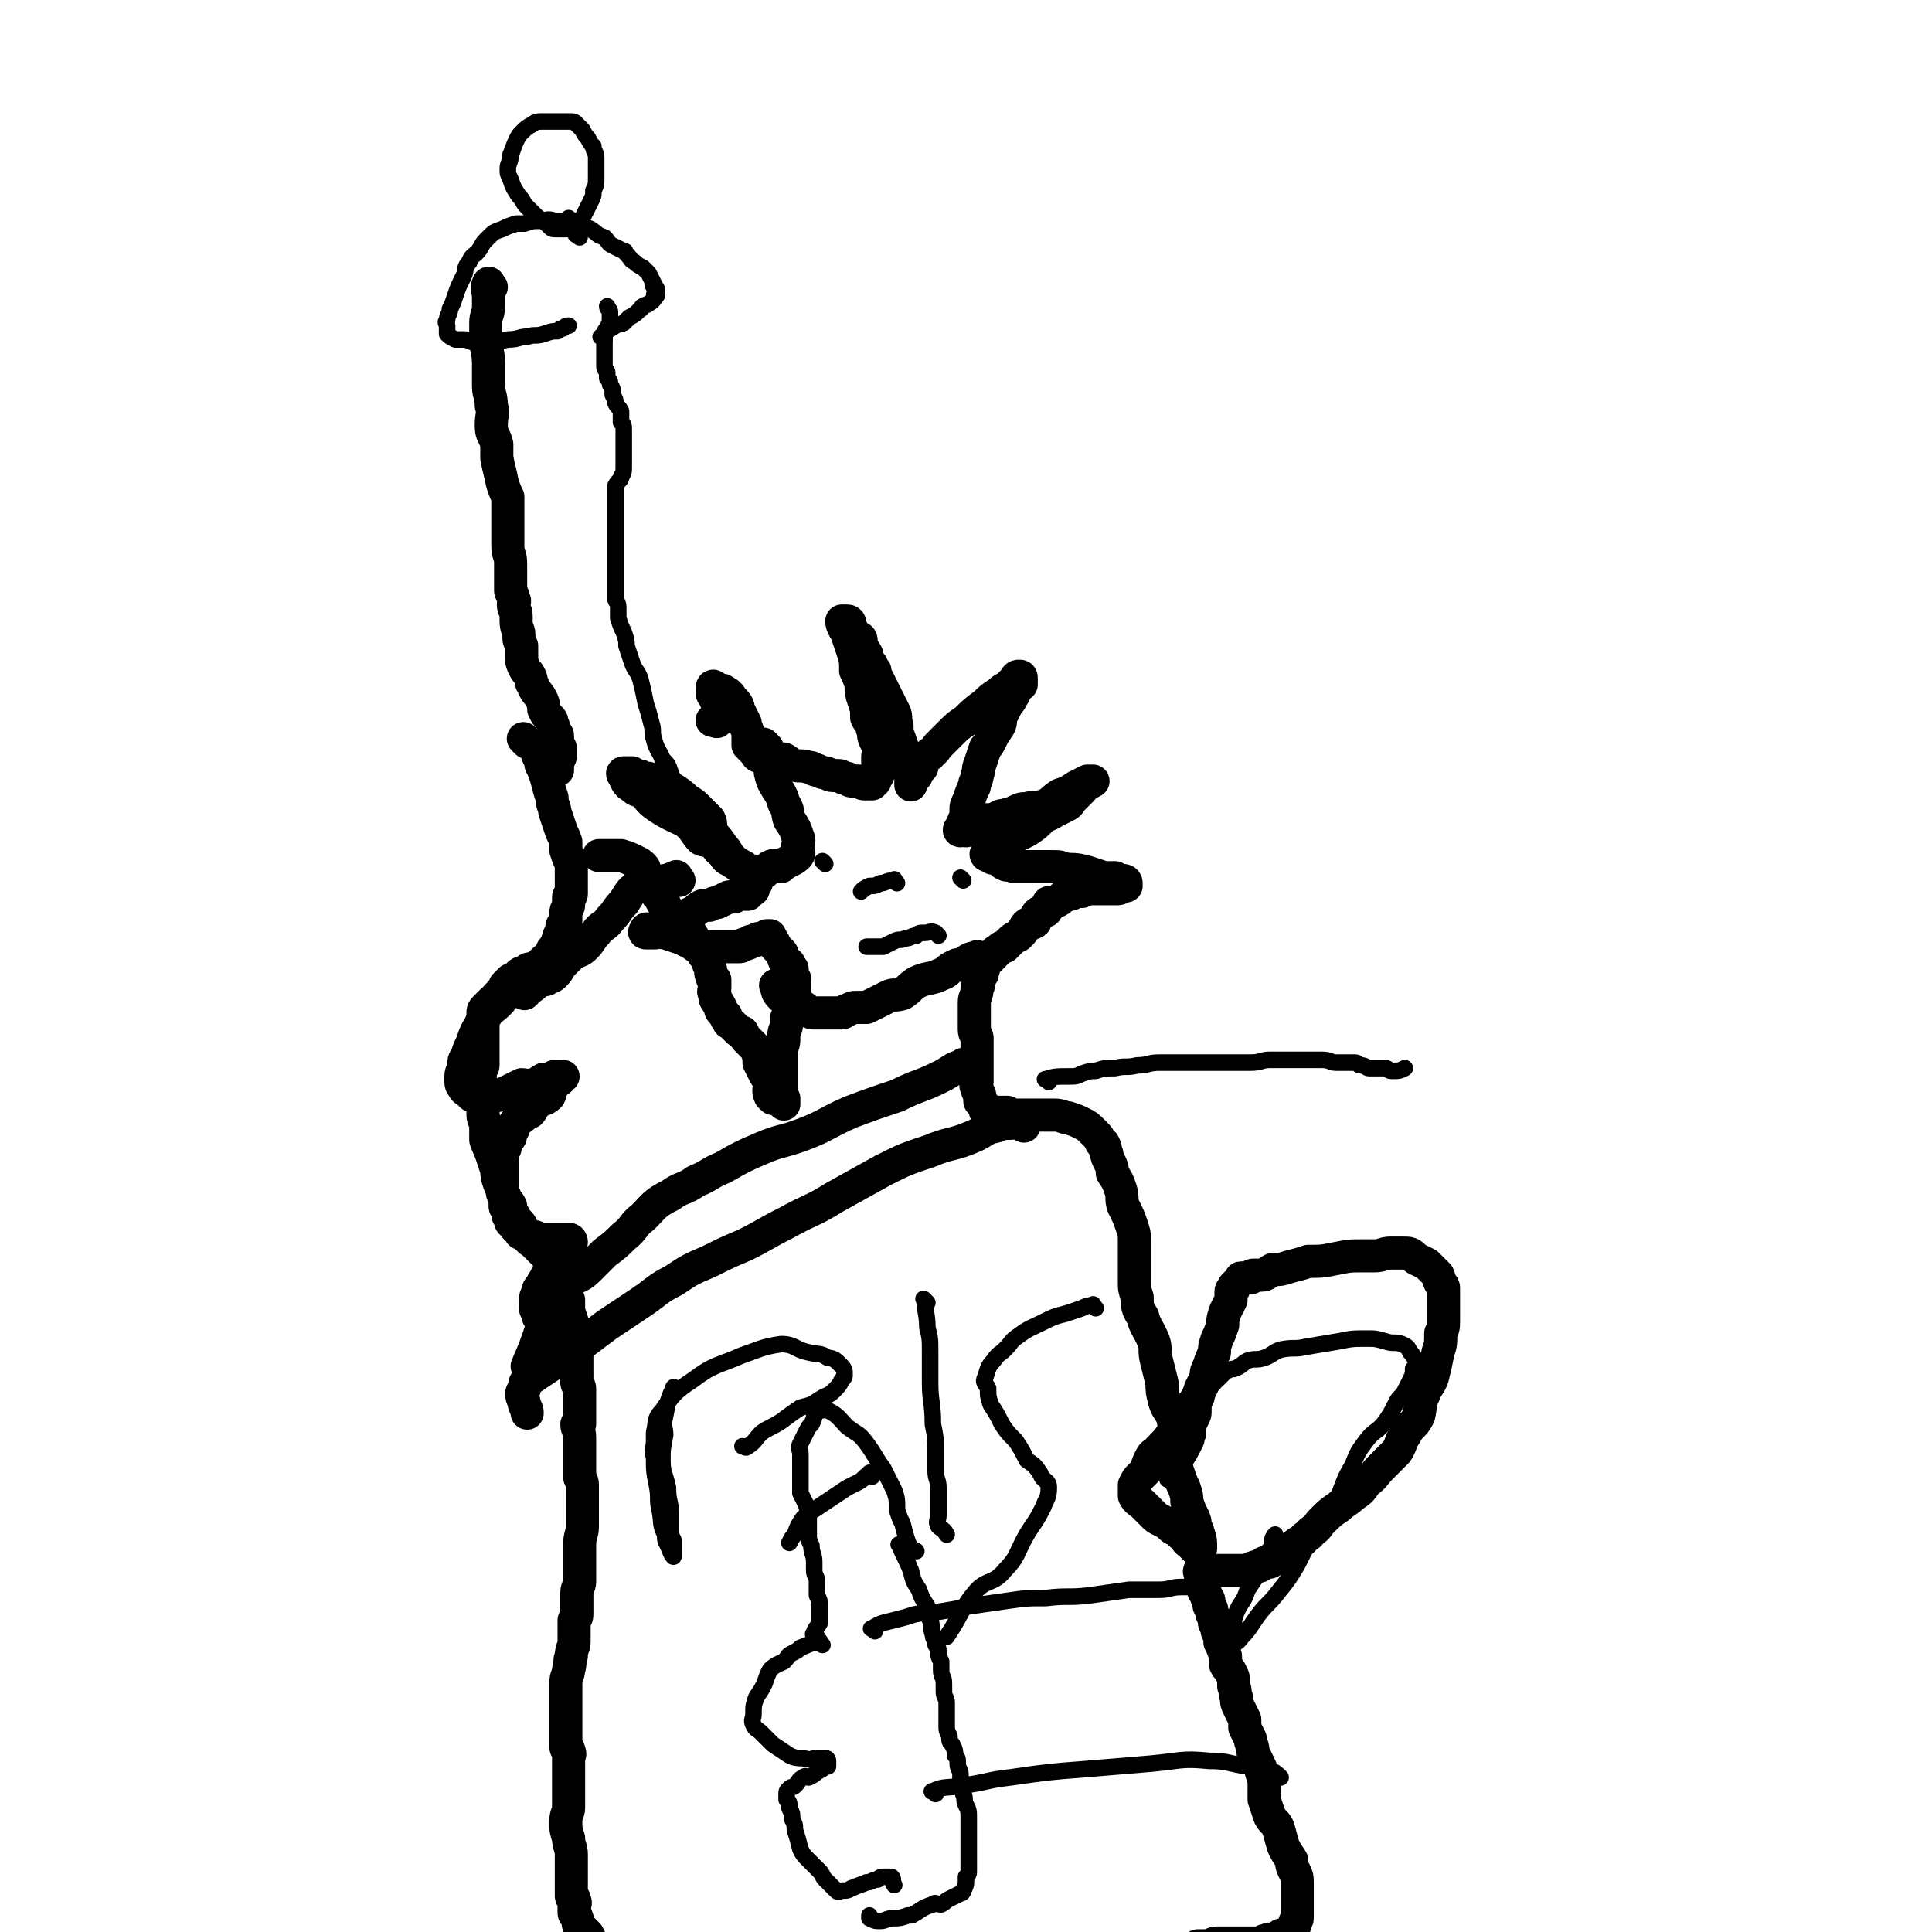
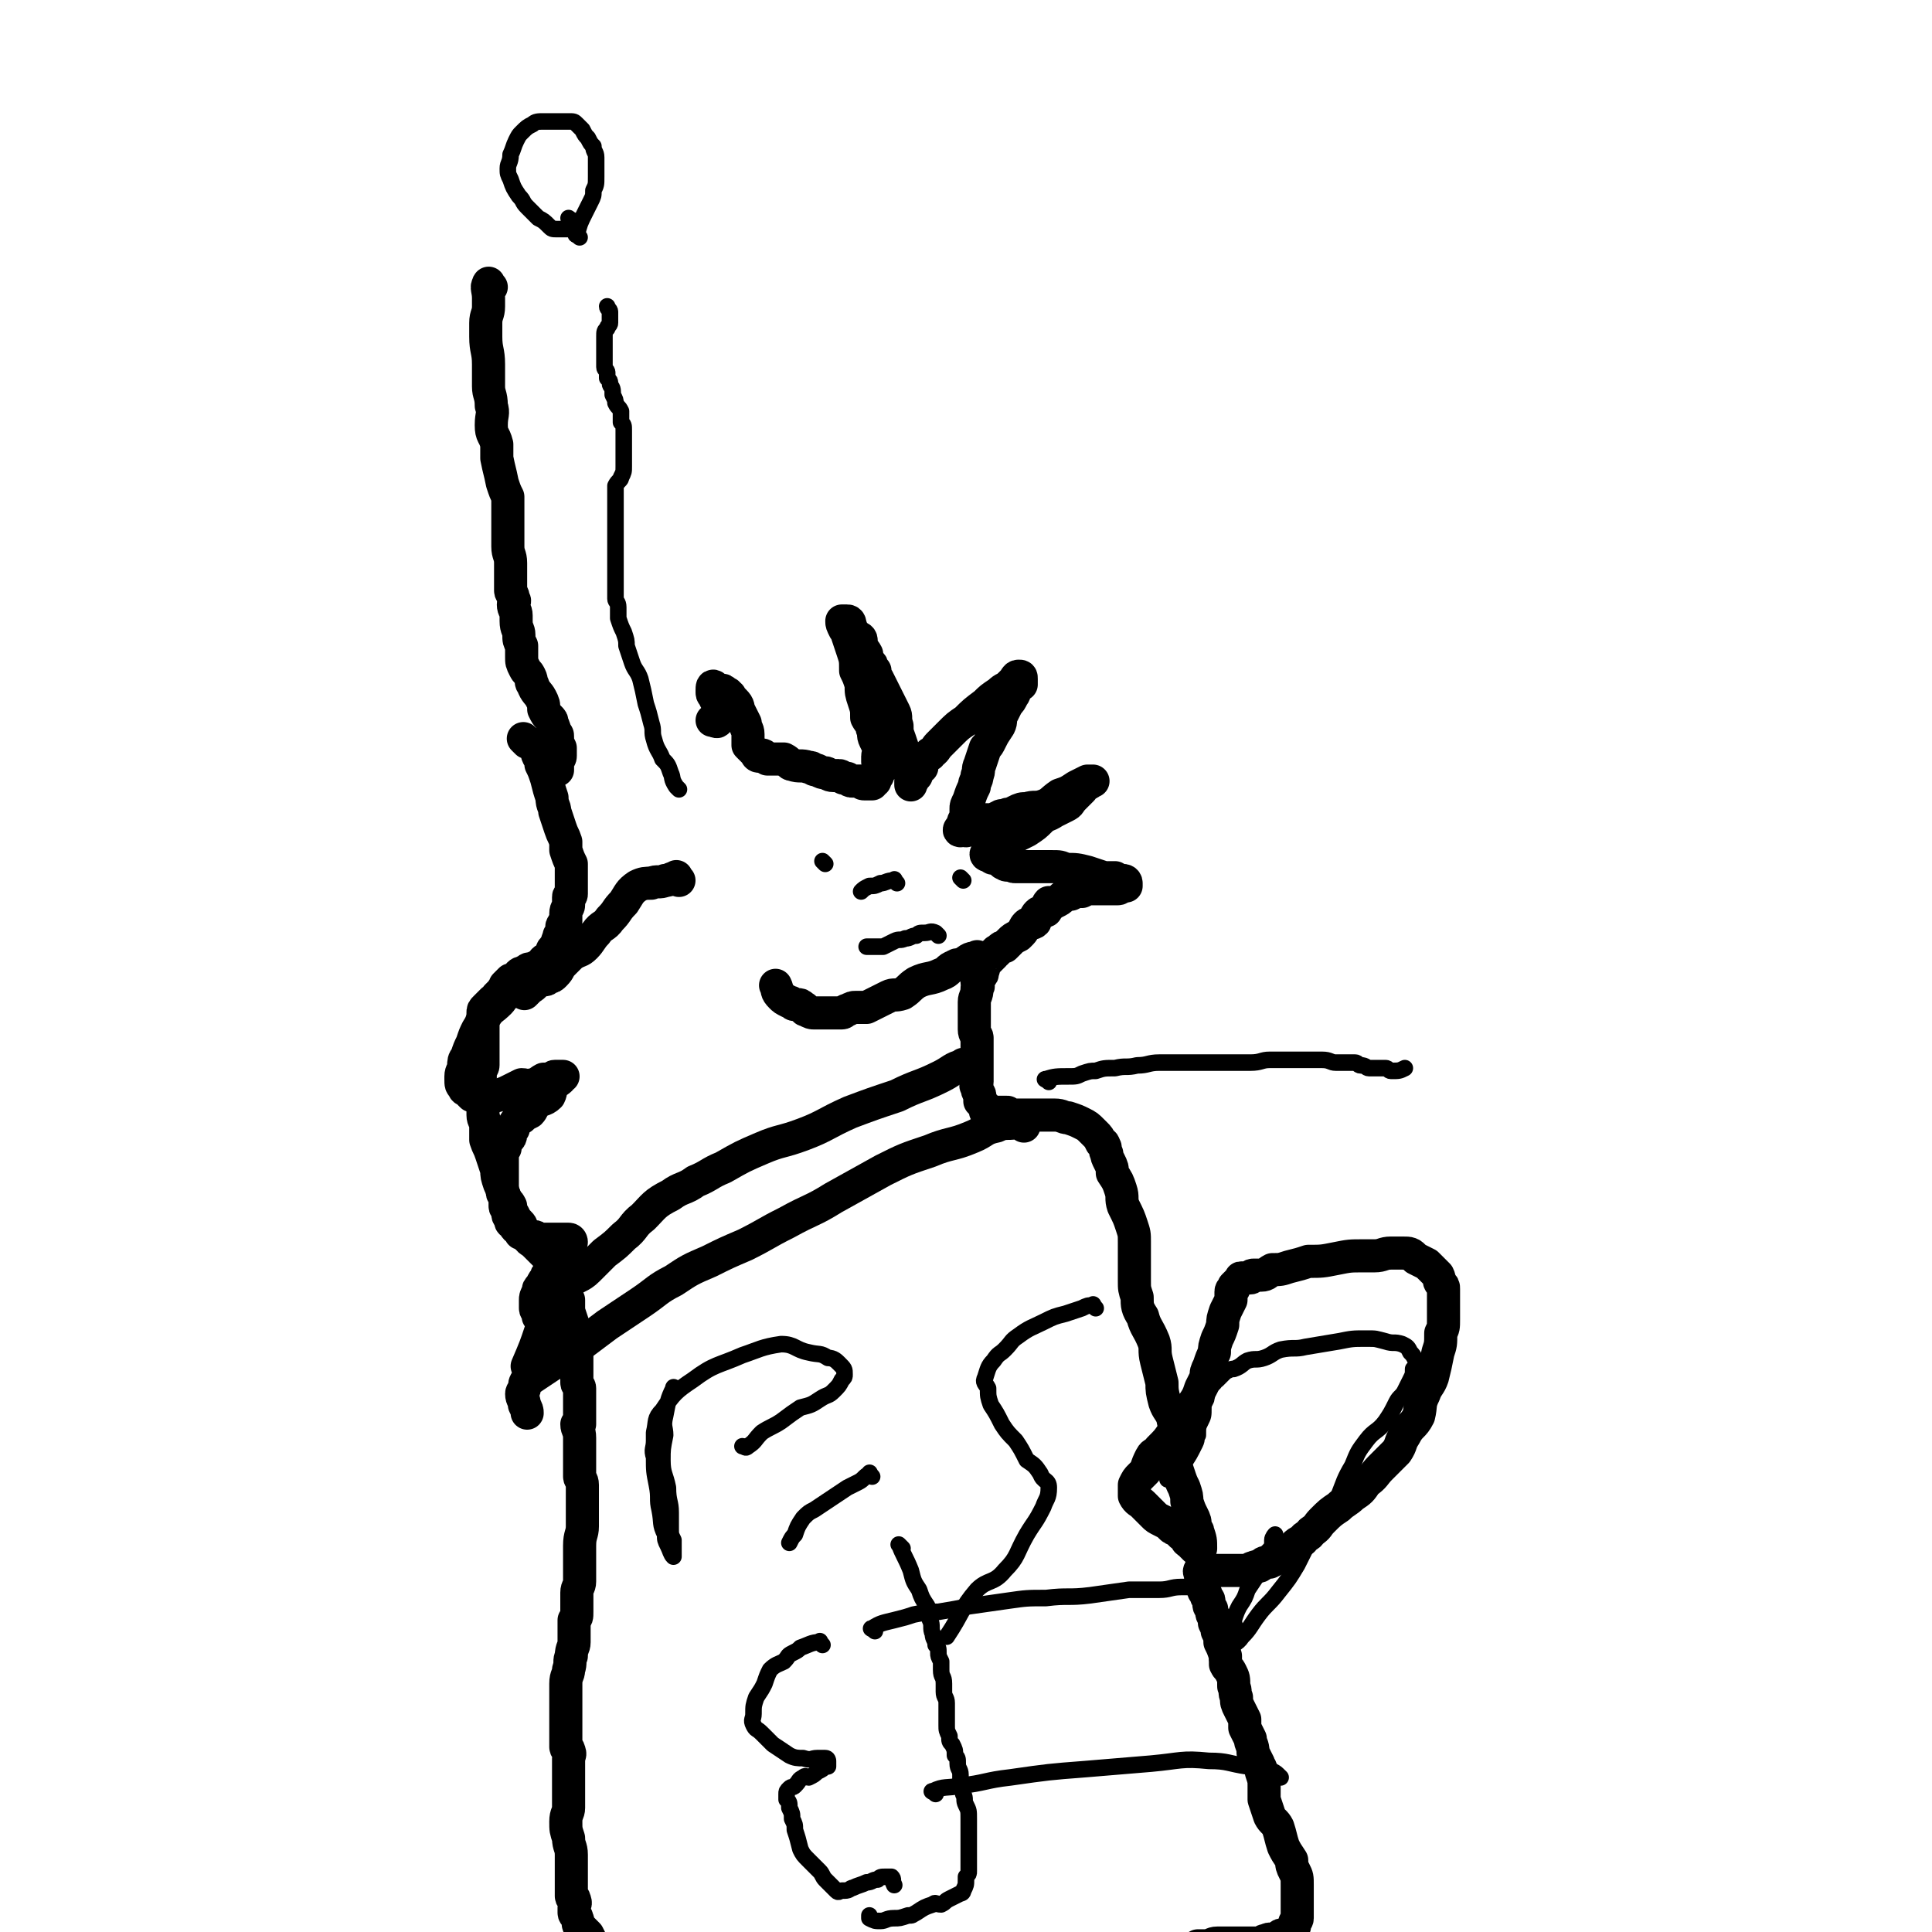
<svg xmlns="http://www.w3.org/2000/svg" viewBox="0 0 700 700" version="1.1">
  <g fill="none" stroke="#000000" stroke-width="12" stroke-linecap="round" stroke-linejoin="round">
    <path d="M178,104c-1,-1 -1,-2 -1,-1 -1,1 0,2 0,5 0,2 0,2 0,3 0,3 -1,3 -1,6 0,3 0,3 0,5 0,5 1,5 1,10 0,4 0,4 0,8 0,3 1,3 1,7 1,3 0,3 0,7 0,4 1,3 2,7 0,2 0,2 0,5 1,5 1,4 2,9 1,3 1,3 2,5 0,3 0,3 0,6 0,2 0,2 0,4 0,2 0,2 0,5 0,1 0,1 0,3 0,3 1,3 1,6 0,2 0,2 0,4 0,2 0,2 0,3 0,2 0,2 0,3 0,1 1,1 1,3 1,1 0,1 0,2 0,2 1,2 1,4 0,1 0,1 0,2 0,3 1,3 1,5 0,2 0,2 1,4 0,2 0,2 0,4 0,2 0,2 1,4 1,2 1,1 2,3 1,2 0,2 1,3 1,3 2,3 3,5 1,2 1,2 1,4 1,2 1,2 2,3 1,1 1,1 1,2 1,2 1,2 1,4 1,0 1,0 1,1 0,2 0,2 1,4 0,0 0,0 0,1 0,1 0,1 0,2 0,1 -1,1 -1,3 0,1 0,1 0,2 " />
    <path d="M191,269c-1,-1 -2,-2 -1,-1 1,1 2,1 4,3 1,1 0,1 1,3 1,1 1,1 1,3 1,2 1,2 2,5 1,4 1,4 2,7 0,3 1,3 1,5 1,3 1,3 2,6 1,3 1,2 2,5 0,2 0,2 0,3 1,3 1,3 2,5 0,1 0,1 0,3 0,1 0,1 0,2 0,2 0,2 0,3 0,1 0,2 0,3 0,1 -1,0 -1,1 0,1 0,2 0,3 0,1 -1,1 -1,3 0,0 0,0 0,0 0,1 0,2 0,3 0,1 -1,0 -1,1 -1,1 0,1 0,2 0,1 -1,1 -1,2 -1,0 0,0 0,0 0,1 -1,1 -1,2 0,1 0,1 -1,2 0,0 0,0 0,1 -1,0 -1,0 -1,1 0,0 0,0 0,1 0,1 0,1 -1,1 -1,1 -1,0 -2,1 0,1 0,1 0,1 -1,1 -1,1 -2,1 -1,0 -1,1 -2,1 0,0 -1,0 -1,0 -1,0 -1,1 -2,1 -1,1 -1,0 -2,1 -1,1 0,1 -1,1 -1,1 -1,1 -2,1 -1,1 -1,1 -2,2 0,0 0,1 0,1 0,1 -1,0 -1,1 -1,1 -1,1 -2,2 0,0 0,0 0,1 -1,0 -1,0 -2,1 -1,1 -1,1 -1,1 -1,1 -1,1 -1,1 -1,1 -1,1 -1,2 0,1 0,1 0,1 0,2 0,2 0,3 0,2 0,2 0,3 0,1 0,1 0,2 0,2 0,2 0,3 0,2 0,2 0,3 0,1 0,1 0,2 0,1 0,1 0,2 0,1 -1,1 -1,3 0,0 0,0 0,1 0,1 0,1 0,2 0,1 0,1 0,3 0,1 1,1 1,2 0,1 0,1 0,2 0,1 0,1 0,2 0,2 0,2 0,3 0,2 1,2 1,4 0,3 0,3 0,5 1,3 1,2 2,5 1,3 1,3 2,6 0,2 0,2 1,5 1,2 1,2 2,5 1,2 1,1 2,3 0,2 0,2 1,3 1,2 1,2 2,3 1,1 1,1 1,3 1,1 1,1 2,2 1,2 1,1 3,3 1,1 1,1 3,3 0,0 0,0 1,1 1,1 1,2 2,3 0,0 1,-1 1,0 1,1 0,2 1,3 0,1 1,1 1,2 0,0 0,0 0,1 0,2 0,2 1,3 1,2 1,2 2,4 0,2 0,2 0,4 1,3 1,3 2,6 1,2 1,2 1,4 0,2 0,2 0,3 0,1 0,1 0,3 0,1 0,1 0,1 0,2 0,2 0,3 0,1 0,1 0,3 0,1 0,1 0,3 0,1 1,1 1,2 0,1 0,1 0,2 0,2 0,2 0,3 0,2 0,2 0,3 0,2 0,2 0,5 0,0 -1,0 -1,0 0,2 1,2 1,5 0,1 0,1 0,3 0,1 0,1 0,2 0,2 0,2 0,4 0,0 0,0 0,1 0,2 0,2 0,4 0,1 1,1 1,3 0,1 0,1 0,3 0,1 0,1 0,2 0,2 0,2 0,3 0,1 0,1 0,2 0,2 0,2 0,3 0,1 0,1 0,2 0,3 -1,3 -1,7 0,3 0,3 0,6 0,2 0,2 0,4 0,1 0,1 0,3 0,2 -1,2 -1,4 0,1 0,1 0,3 0,2 0,2 0,4 0,2 0,2 -1,3 0,2 0,2 0,4 0,1 0,1 0,2 0,1 0,1 0,2 0,2 -1,2 -1,5 -1,2 0,2 -1,5 0,2 -1,2 -1,5 0,3 0,3 0,6 0,2 0,2 0,5 0,2 0,2 0,4 0,2 0,2 0,4 0,2 0,2 0,4 0,1 1,0 1,1 1,2 0,2 0,3 0,1 0,1 0,2 0,2 0,2 0,4 0,2 0,2 0,4 0,2 0,2 0,3 0,3 0,3 0,5 0,2 -1,2 -1,5 0,3 0,3 1,6 0,3 1,3 1,6 0,1 0,1 0,3 0,1 0,1 0,3 0,1 0,1 0,2 0,1 0,1 0,3 0,0 0,0 0,1 0,0 0,0 0,1 0,1 0,1 0,2 0,1 1,0 1,1 1,2 0,2 0,3 0,1 0,1 0,2 0,1 1,1 1,2 1,2 0,2 1,3 1,1 1,1 3,3 1,2 1,2 2,4 2,1 2,1 5,2 2,0 3,0 5,0 4,1 4,2 8,3 5,1 5,1 10,2 5,2 5,2 11,2 5,1 5,0 9,0 5,0 5,0 10,1 4,0 4,0 9,0 3,0 3,0 7,-1 4,-1 4,-1 8,-1 3,-1 3,0 6,0 4,0 4,0 9,0 4,0 4,-1 9,-1 3,0 3,0 7,0 4,0 4,1 9,1 3,0 3,0 6,0 5,0 5,0 9,0 5,0 5,0 9,0 4,0 3,-1 7,-1 4,0 4,0 7,0 3,0 3,-1 6,-1 3,0 3,0 6,0 3,0 3,0 6,0 2,0 2,0 5,0 3,0 3,0 6,0 3,0 3,0 6,-1 3,0 2,-1 5,-1 2,-1 2,-1 5,-1 2,0 2,0 4,0 2,0 2,-1 4,-1 2,0 2,1 4,0 1,0 1,-1 2,-2 2,0 2,0 3,0 2,0 2,-1 4,-1 2,0 2,0 3,0 3,0 3,0 6,0 1,0 1,0 3,0 1,0 2,0 3,0 2,0 1,-1 3,-1 1,-1 2,0 3,0 1,0 1,-1 1,-1 1,-1 1,-1 2,-1 1,0 1,0 2,-1 1,-1 1,-1 1,-1 1,-1 1,-1 1,-1 0,-1 0,-1 0,-1 0,-1 1,-1 1,-2 0,-1 0,-1 0,-2 0,-1 0,-1 0,-3 0,-2 0,-2 0,-4 0,-1 0,-1 0,-3 0,-3 0,-3 -1,-5 -1,-2 -1,-2 -1,-4 -2,-3 -2,-3 -3,-5 -1,-3 -1,-4 -2,-7 -1,-2 -2,-2 -3,-4 -1,-3 -1,-3 -2,-6 0,-2 0,-3 0,-5 0,-2 0,-2 -1,-5 0,-2 -1,-2 -1,-3 -1,-2 -1,-2 -2,-4 0,-3 -1,-3 -1,-5 -1,-2 -1,-2 -2,-4 0,-2 0,-2 0,-3 -1,-2 -1,-2 -2,-4 -1,-2 -1,-2 -1,-4 -1,-2 0,-2 -1,-4 0,-3 0,-3 -1,-5 -1,-2 -1,-1 -2,-3 0,-2 0,-2 0,-3 -1,-3 -1,-3 -2,-5 0,-2 0,-2 -1,-4 0,-1 0,-1 -1,-3 0,-1 0,-1 0,-2 -1,-1 -1,-1 -1,-3 -1,-1 -1,-1 -1,-2 0,-1 0,-1 0,-1 0,-1 -1,-1 -1,-2 0,0 0,0 0,0 0,-1 -1,-1 -1,-2 0,-1 0,-1 0,-1 0,-1 0,-1 0,-2 0,0 -1,0 -1,0 0,-1 0,-1 0,-2 0,0 0,0 0,0 0,-1 0,-1 0,-1 0,0 0,0 0,0 0,0 0,0 0,0 0,0 0,1 0,1 0,-1 -1,-2 0,-2 2,-1 3,0 6,0 0,0 0,0 1,0 0,0 0,0 1,0 1,0 1,0 2,0 1,0 1,0 1,0 1,0 1,0 2,0 2,0 2,0 4,0 1,0 1,-1 2,-1 2,-1 2,0 3,-1 1,-1 1,-1 3,-1 2,-1 2,-1 4,-2 1,-1 2,0 3,-1 1,-1 1,-2 2,-3 1,-1 1,-1 3,-2 1,-2 2,-1 3,-3 3,-2 2,-2 4,-4 3,-3 3,-3 6,-5 2,-2 3,-2 5,-4 3,-2 3,-2 5,-5 3,-2 3,-3 5,-5 3,-3 3,-3 6,-6 2,-3 1,-3 3,-6 2,-4 3,-3 5,-7 1,-4 0,-4 2,-8 1,-3 2,-3 3,-6 1,-4 1,-4 2,-9 1,-3 1,-3 1,-7 1,-2 1,-2 1,-5 0,-2 0,-2 0,-4 0,-1 0,-1 0,-3 0,-2 0,-2 0,-4 0,-1 0,-1 -1,-2 -1,-1 0,-1 -1,-3 -2,-2 -2,-2 -4,-4 -2,-1 -2,-1 -4,-2 -2,-2 -2,-2 -5,-2 -2,0 -2,0 -4,0 -3,0 -3,1 -6,1 -2,0 -2,0 -4,0 -5,0 -5,0 -10,1 -5,1 -5,1 -10,1 -3,1 -3,1 -7,2 -3,1 -3,1 -6,1 -2,1 -2,2 -4,2 -1,0 -2,0 -3,0 -1,0 0,1 -1,1 -1,0 -2,0 -3,0 -1,0 0,0 -1,1 -1,1 -1,1 -1,1 -1,1 -1,1 -1,1 0,0 0,0 0,1 0,0 -1,0 -1,1 0,1 0,1 0,3 -1,2 -1,2 -2,4 -1,3 -1,3 -1,5 -1,3 -1,3 -2,5 -1,3 -1,3 -1,5 -1,2 -1,2 -2,5 -1,2 -1,2 -1,4 -1,2 -1,2 -2,4 -1,3 -1,3 -3,6 -2,3 -2,2 -4,5 -1,2 -1,2 -3,5 -2,3 -2,3 -5,6 -1,2 -2,1 -3,3 -1,2 -1,2 -2,5 -1,1 -1,1 -2,2 -1,1 -1,1 -2,3 0,1 0,1 0,2 0,1 0,1 0,2 1,2 2,2 3,3 2,2 2,2 4,4 1,1 1,1 3,2 2,1 2,1 3,2 1,1 1,1 2,1 1,1 1,1 2,2 1,0 1,0 2,1 0,0 0,1 0,1 0,1 1,0 1,1 1,1 1,1 1,1 1,1 1,1 1,1 1,0 1,0 2,0 0,0 0,0 0,0 0,0 0,0 0,0 0,0 0,0 0,0 0,-3 0,-3 -1,-6 0,-1 -1,-1 -1,-1 0,-1 0,-1 0,-1 0,-2 0,-2 -1,-4 -1,-2 -1,-2 -2,-5 0,-2 0,-2 -1,-5 -1,-2 -1,-2 -2,-5 -1,-3 -1,-3 -2,-5 0,-3 0,-3 0,-6 0,-2 1,-2 1,-5 0,-2 -1,-2 -1,-4 -1,-3 -2,-3 -3,-6 -1,-4 -1,-4 -1,-7 -1,-4 -1,-4 -2,-8 -1,-4 0,-4 -1,-7 -2,-5 -3,-5 -4,-9 -2,-3 -2,-4 -2,-7 -1,-3 -1,-3 -1,-6 0,-3 0,-3 0,-6 0,-2 0,-2 0,-5 0,-1 0,-1 0,-3 0,-3 0,-3 -1,-6 -1,-3 -1,-3 -3,-7 -1,-3 0,-3 -1,-6 -1,-3 -1,-3 -3,-6 0,-2 0,-2 -1,-4 -1,-2 -1,-2 -1,-3 -1,-1 0,-2 -1,-3 0,-1 -1,-1 -1,-1 -1,-2 -1,-2 -2,-3 -1,-1 -1,-1 -1,-1 -2,-2 -2,-2 -4,-3 -2,-1 -2,-1 -5,-2 -2,0 -2,-1 -5,-1 -3,0 -3,0 -6,0 -2,0 -2,0 -3,0 -3,0 -3,0 -5,0 0,0 0,0 -1,0 -1,0 -1,0 -2,-1 -1,0 -1,0 -2,0 -1,0 -1,0 -2,0 -1,0 -1,0 -2,0 0,0 -1,0 -1,0 -1,0 -1,0 -1,-1 0,-1 0,-1 0,-1 -1,-1 -1,-1 -2,-2 0,-1 0,-1 0,-2 0,-1 -1,-1 -1,-3 -1,-1 0,-1 0,-2 0,-1 0,-1 0,-2 0,-2 0,-2 0,-3 0,-2 0,-2 0,-3 0,-2 0,-2 0,-3 0,-1 0,-1 0,-2 0,-2 0,-2 0,-3 0,-1 -1,-1 -1,-3 0,-1 0,-1 0,-2 0,-2 0,-2 0,-3 0,0 0,0 0,-1 0,-2 0,-2 0,-4 0,-2 1,-2 1,-5 1,-1 0,-1 0,-2 0,-1 0,-1 1,-2 1,-1 1,-1 1,-2 1,-2 0,-2 1,-3 0,-1 1,-1 1,-1 1,-1 1,-1 2,-2 0,0 0,-1 1,-1 0,-1 0,0 1,-1 1,-1 1,-1 2,-1 1,-1 1,-1 2,-2 1,-1 1,-1 3,-2 0,0 0,0 1,-1 1,-1 1,-2 2,-3 1,-1 2,0 3,-1 0,-1 0,-2 1,-3 1,-1 1,0 3,-1 1,-1 0,-2 1,-3 1,0 1,0 2,0 2,-1 2,-1 3,-2 2,-1 2,-1 3,-1 2,-1 2,-1 4,-1 2,-1 2,-1 4,-1 2,0 2,0 4,0 1,0 1,0 3,0 1,0 1,0 2,0 1,0 1,-1 2,-1 0,0 0,0 1,0 0,0 0,0 0,-1 0,0 0,0 0,0 0,-1 -1,-1 -1,-1 -1,0 -1,0 -1,0 -1,0 -1,0 -2,-1 -2,0 -2,0 -4,0 -3,-1 -3,-1 -6,-2 -4,-1 -4,-1 -8,-1 -2,-1 -2,-1 -5,-1 -3,0 -3,0 -6,0 -2,0 -2,0 -5,0 -1,0 -1,0 -2,0 -1,0 -1,0 -2,-1 -1,0 -1,1 -2,0 -1,0 -1,-1 -2,-2 0,0 0,0 -1,0 -1,0 -1,0 -1,0 -1,0 -1,-1 -1,-1 -1,0 -1,0 -1,0 -1,0 -1,-1 0,-1 0,0 1,0 1,0 1,0 1,-1 2,-1 1,-1 2,0 3,-1 2,-2 2,-2 4,-4 2,-1 2,-1 4,-2 3,-2 3,-2 5,-4 2,-2 2,-1 5,-3 2,-1 2,-1 4,-2 2,-1 1,-1 3,-3 1,-1 1,-1 2,-2 1,-1 1,-1 1,-1 1,-1 0,-2 1,-2 0,0 1,0 1,0 1,0 1,-1 1,-1 0,0 1,0 1,0 -1,0 -1,0 -2,0 -2,1 -2,1 -4,2 -3,2 -3,2 -6,3 -3,2 -3,3 -6,4 -3,1 -3,0 -6,1 -2,0 -2,0 -4,1 -2,1 -2,1 -3,1 -2,1 -2,0 -3,1 -1,0 -1,1 -2,1 0,0 0,0 -1,0 -1,0 -1,0 -2,0 0,0 0,1 0,1 -1,1 -1,0 -2,0 0,0 -1,0 -1,0 0,0 0,1 0,1 -1,1 -1,1 -1,1 -1,0 -1,0 -2,0 -1,0 -1,1 -1,1 -1,0 -1,-1 -1,-1 0,0 0,1 -1,1 0,0 0,0 0,0 -1,0 0,-1 0,-1 1,-1 1,-1 1,-2 0,-1 1,-1 1,-2 0,-1 0,-1 0,-3 0,-1 0,-1 1,-3 1,-3 1,-3 2,-5 0,-2 1,-2 1,-4 1,-2 0,-2 1,-4 1,-3 1,-3 2,-6 1,-1 1,-1 2,-3 1,-2 1,-2 3,-5 1,-2 0,-2 1,-4 1,-2 1,-2 2,-4 1,-1 1,-1 2,-3 1,-1 0,-1 1,-3 0,0 0,0 1,-1 0,0 0,0 1,0 0,-1 0,-1 0,-1 0,-1 0,-1 0,-1 0,-1 0,-1 -1,-1 -1,0 -1,1 -2,2 0,0 0,0 -1,1 -2,2 -2,1 -4,3 -3,2 -3,2 -5,4 -4,3 -4,3 -7,6 -3,2 -3,2 -6,5 -2,2 -2,2 -4,4 -1,1 -1,2 -3,3 0,1 0,0 -1,1 -1,1 -1,1 -2,2 0,1 0,1 0,2 -1,0 -1,1 -1,1 0,0 -1,0 -1,1 0,0 0,0 0,1 0,0 -1,-1 -1,0 0,0 0,1 0,1 0,1 -1,1 -1,1 0,0 0,0 0,0 0,1 0,2 0,1 0,-2 1,-3 0,-6 0,-2 -1,-2 -2,-4 -1,-3 -1,-3 -2,-6 -1,-3 -1,-2 -1,-5 -1,-3 0,-3 -1,-5 -1,-2 -1,-2 -2,-4 -1,-2 -1,-2 -2,-4 -1,-2 -1,-2 -2,-4 -1,-1 -1,-1 -1,-3 -1,-1 -1,-1 -1,-1 0,-1 0,-1 -1,-2 -1,-2 -1,-2 -1,-3 -1,-2 -2,-2 -2,-3 0,-1 0,-1 0,-2 0,-1 -1,-1 -1,-1 -1,-1 -1,-1 -2,-2 -1,-1 0,-1 -1,-2 0,-1 0,-2 -1,-2 -1,0 -1,0 -1,0 -1,0 -1,0 -1,0 0,1 0,1 1,3 1,1 1,1 1,2 1,3 1,3 2,6 1,3 1,3 1,7 1,2 1,2 2,5 0,3 0,3 1,6 1,3 1,3 1,6 1,2 2,2 2,4 1,2 0,2 1,4 1,2 1,2 2,5 0,0 -1,0 -1,1 0,1 0,1 0,2 0,1 1,1 1,3 0,0 0,0 -1,1 0,0 0,0 0,1 -1,0 -1,0 -1,0 0,1 0,1 0,2 0,0 0,0 -1,0 0,0 0,0 0,1 -1,0 -1,0 -2,0 -1,0 -1,0 -1,0 -1,0 -1,-1 -1,-1 -1,0 -1,0 -2,0 0,0 0,0 -1,0 -1,0 -1,0 -2,-1 0,0 0,0 -1,0 -1,0 -1,-1 -2,-1 -1,0 -1,0 -2,0 -2,0 -2,-1 -3,-1 -1,0 -1,0 -3,-1 -2,0 -1,-1 -3,-1 -3,-1 -3,0 -6,-1 -1,0 -1,-1 -3,-2 -1,0 -1,0 -2,0 -1,0 -2,0 -3,0 -1,0 -1,0 -1,0 -1,-1 -1,-1 -1,-1 -1,-1 -1,0 -2,0 -1,0 -1,-1 -1,-1 -1,-1 -1,-1 -1,-1 -1,-1 -1,-1 -1,-1 -1,-1 -1,-1 -1,-1 0,-1 0,-1 0,-2 0,-1 0,-1 0,-2 0,-2 -1,-2 -1,-4 -1,-2 -1,-2 -2,-4 -1,-2 0,-2 -2,-4 0,0 0,0 -1,-1 -1,-1 0,-1 -1,-1 0,-1 -1,-1 -1,-1 -1,-1 -1,-1 -2,-1 -1,0 -1,0 -1,0 -1,0 -1,-1 -1,-1 -1,-1 -1,0 -1,1 0,0 0,0 0,1 0,1 1,1 1,2 1,2 1,2 1,3 0,3 1,3 0,5 0,1 -1,0 -2,0 " />
-     <path d="M278,271c-1,-1 -2,-2 -1,-1 0,2 1,3 2,7 0,3 0,3 1,6 2,4 3,4 4,8 2,3 1,3 2,6 2,3 2,3 3,6 1,2 0,2 0,4 0,1 1,2 0,3 -1,1 -1,1 -3,2 -2,1 -2,1 -3,2 -2,0 -2,-1 -4,0 -1,1 -1,1 -2,2 -1,0 -1,0 -1,0 -1,0 -1,0 -1,0 -1,0 -1,0 -2,0 -1,0 -1,0 -3,-1 0,0 0,-1 -1,-1 -1,-1 -2,-1 -3,-2 -1,-1 -1,-1 -2,-2 -1,-2 -1,-2 -2,-3 -2,-3 -2,-3 -4,-5 -1,-3 0,-3 -1,-5 -2,-2 -2,-2 -4,-4 -2,-2 -2,-2 -4,-3 -2,-2 -2,-2 -5,-4 -3,-1 -3,-1 -6,-2 -2,-1 -1,-1 -3,-2 -1,0 -1,0 -2,0 -1,-1 -1,-1 -2,-1 -1,0 -1,0 -2,-1 0,0 0,0 -1,0 -1,0 -2,0 -2,0 -1,0 0,1 0,1 1,2 1,3 3,4 2,2 2,1 4,2 2,2 2,3 5,5 3,2 3,2 7,4 2,1 3,1 5,3 2,2 2,3 4,5 2,1 3,0 5,2 1,1 1,2 3,3 1,2 1,2 3,3 3,2 3,2 6,4 1,0 0,1 2,2 0,0 1,-1 1,0 1,1 0,1 0,2 0,0 -1,0 -1,0 -1,1 0,1 0,2 0,1 -1,0 -2,1 0,0 0,0 0,1 -2,0 -2,0 -3,0 -1,0 -1,0 -2,1 -1,0 -1,0 -2,0 -2,1 -2,1 -4,2 -1,0 -1,0 -3,1 -1,0 -1,0 -2,0 -3,1 -2,2 -5,3 -1,1 -1,1 -3,1 -2,1 -2,1 -3,2 -2,1 -2,1 -4,2 -1,0 0,1 -1,1 -1,1 -1,1 -2,1 -1,0 -1,0 -2,0 -1,0 -1,0 -1,0 -1,0 0,-1 0,-1 0,-1 1,0 1,0 1,0 1,0 2,0 2,0 2,1 4,1 3,1 3,1 6,2 2,1 2,1 4,2 1,1 1,1 3,1 1,1 1,0 3,0 2,0 2,0 4,0 1,0 1,0 3,0 0,0 0,0 1,0 1,0 1,0 2,0 0,0 1,0 1,0 1,0 1,-1 2,-1 1,0 1,0 2,-1 0,0 1,0 1,0 1,0 1,-1 2,-1 1,0 1,0 2,0 0,0 0,0 0,0 1,0 0,-1 1,-1 0,0 0,0 1,0 0,0 0,0 0,0 0,0 0,1 0,1 0,1 1,0 1,1 1,1 0,1 1,2 1,1 1,1 1,1 1,1 1,1 1,1 1,1 0,1 1,2 0,1 0,1 1,2 1,0 1,0 1,1 1,1 1,1 1,1 0,1 0,1 0,1 0,1 0,1 0,1 0,1 1,1 1,2 0,0 0,0 0,1 0,1 0,1 0,2 0,1 0,1 0,2 0,0 -1,0 -1,0 -1,1 0,1 0,2 0,1 0,1 -1,2 0,1 0,1 0,2 0,1 0,1 0,2 0,1 -1,0 -1,1 0,1 0,1 0,2 0,2 -1,2 -1,4 0,3 0,3 -1,5 0,2 0,2 0,3 0,2 0,2 0,4 0,1 0,1 0,1 0,1 0,1 0,2 0,1 0,1 0,2 0,1 0,1 0,2 0,1 0,1 0,1 0,1 0,1 0,1 0,1 0,1 0,2 0,0 1,0 1,1 0,0 0,0 0,1 0,0 0,-1 0,-1 0,0 0,0 0,-1 0,0 0,0 0,0 " />
-     <path d="M280,398c-1,-1 -1,-1 -1,-1 -1,-2 0,-3 0,-5 0,-1 -1,-1 -2,-3 -1,-2 -1,-2 -2,-4 0,-2 0,-2 -1,-5 -1,-1 -1,-1 -3,-3 -1,-1 -1,-1 -2,-3 -1,0 -1,0 -2,-1 -1,-1 -1,-1 -2,-2 -1,-1 -1,0 -1,-1 -1,-1 -1,-1 -1,-2 -1,-1 -1,-1 -1,-1 -1,-1 -1,-1 -1,-2 0,-1 -1,-1 -1,-2 -1,-1 -1,-1 -1,-3 -1,-1 0,-1 0,-2 0,-1 0,-1 0,-3 0,0 -1,0 -1,-1 -1,-2 0,-2 -1,-4 -1,-2 0,-2 -2,-4 -1,-2 -1,-1 -2,-3 -2,-2 -1,-3 -3,-5 -1,-1 -1,0 -3,-1 -1,-2 -1,-2 -2,-3 -1,-1 -1,-1 -2,-3 -1,0 -1,0 -1,-1 -1,-2 -1,-2 -2,-3 -1,-2 -1,-2 -2,-3 0,-2 1,-2 0,-4 0,-1 -1,0 -2,-1 -1,-1 -1,-1 -2,-2 -1,-2 0,-2 -1,-3 -1,-1 -1,-1 -3,-2 -2,-1 -2,-1 -5,-2 -4,0 -4,0 -8,0 " />
    <path d="M246,319c-1,-1 -1,-2 -1,-1 -2,0 -2,1 -4,1 -2,1 -3,0 -5,1 -2,0 -3,0 -5,1 -3,2 -3,3 -5,6 -3,3 -2,3 -5,6 -2,3 -3,2 -5,5 -2,2 -2,3 -4,5 -2,2 -2,1 -5,3 -2,2 -2,2 -3,3 -2,2 -1,2 -3,4 -1,1 -1,1 -2,1 -1,1 -1,1 -2,1 -1,0 -1,0 -2,0 -1,1 -1,2 -3,3 -1,1 -1,1 -2,2 " />
    <path d="M198,353c-1,-1 -1,-2 -1,-1 -3,0 -3,1 -5,3 -2,1 -2,1 -4,3 -2,1 -2,0 -4,2 -2,1 -2,2 -3,3 -3,3 -3,2 -5,5 -2,2 -1,2 -3,5 -1,2 -1,2 -2,5 -1,2 -1,2 -2,5 -1,1 -1,2 -1,3 0,2 -1,2 -1,4 0,0 0,0 0,1 0,2 0,2 1,3 0,1 1,1 1,1 1,1 1,1 2,2 0,0 0,0 1,0 1,0 1,1 2,1 1,0 1,-1 3,-1 2,0 2,0 3,0 3,-1 3,-1 5,-2 2,-1 2,-1 4,-2 2,0 2,1 4,0 2,0 2,-1 4,-2 0,0 1,0 1,0 1,0 1,0 2,0 1,0 0,-1 1,-1 1,0 1,0 1,0 1,0 1,0 2,0 0,0 0,0 0,0 0,0 -1,0 -1,0 0,0 0,1 0,1 -1,1 -2,1 -3,3 -1,1 0,1 -1,3 -2,2 -3,1 -5,3 -1,1 -1,2 -2,3 -2,1 -2,1 -3,2 -2,1 -2,1 -3,3 0,0 0,1 0,1 -1,1 -1,1 -1,2 0,1 0,1 -1,2 -1,1 -1,1 -1,1 -1,1 0,1 0,2 0,0 -1,0 -1,1 0,0 0,1 0,1 0,1 0,1 0,2 0,1 0,1 0,2 0,1 0,1 0,2 0,3 0,3 0,5 0,1 0,1 0,3 0,1 1,1 1,2 0,2 0,2 0,3 0,1 1,1 1,1 1,1 0,1 0,2 0,1 1,1 1,2 0,1 0,1 1,1 1,1 0,1 1,2 1,1 1,0 2,1 0,0 -1,1 0,1 2,1 2,1 4,1 1,0 1,0 2,1 1,0 1,0 2,0 1,0 1,0 2,0 1,0 1,0 2,0 0,0 0,0 1,0 1,0 1,0 2,0 1,0 1,0 2,0 0,0 0,0 0,0 1,0 1,1 1,1 0,1 -1,1 -1,1 -1,1 0,1 0,2 0,0 -1,0 -1,1 -1,0 0,1 -1,1 -1,1 -2,1 -3,2 0,0 0,1 0,2 0,0 -1,0 -1,0 0,1 0,1 0,2 0,0 -1,0 -1,0 -1,1 -1,1 -1,2 -1,1 -1,1 -2,3 -1,1 -1,1 -1,2 -1,2 -1,2 -1,3 0,1 0,2 0,3 0,1 1,1 1,3 0,0 0,0 1,0 1,1 1,1 1,1 1,1 1,1 1,2 0,1 0,0 1,1 1,0 1,0 1,0 1,0 0,1 0,2 0,0 1,0 1,0 1,1 0,1 1,2 1,0 1,0 2,1 0,0 0,0 1,1 0,0 0,0 0,0 1,1 1,1 1,1 0,1 0,1 0,1 0,1 1,0 1,1 0,0 0,0 0,1 0,0 1,0 1,0 " />
    <path d="M371,408c-1,-1 -1,-1 -1,-1 -2,-1 -2,0 -4,0 -2,0 -3,0 -5,1 -5,1 -4,2 -9,4 -7,3 -8,2 -15,5 -9,3 -9,3 -17,7 -9,5 -9,5 -18,10 -8,5 -8,4 -17,9 -8,4 -7,4 -15,8 -7,3 -7,3 -13,6 -7,3 -7,3 -13,7 -6,3 -6,4 -12,8 -6,4 -6,4 -12,8 -4,3 -4,3 -8,6 -4,3 -4,3 -7,6 -3,2 -3,1 -6,3 -3,2 -3,2 -6,4 -1,1 -2,0 -2,1 -1,1 -1,2 -1,3 0,1 -1,1 -1,2 0,2 1,2 1,4 1,2 1,2 1,3 " />
    <path d="M350,387c-1,-1 -1,-2 -1,-1 -4,1 -4,2 -8,4 -8,4 -8,3 -16,7 -9,3 -9,3 -17,6 -9,4 -9,5 -17,8 -8,3 -8,2 -15,5 -7,3 -7,3 -14,7 -5,2 -5,3 -10,5 -4,3 -5,2 -9,5 -6,3 -6,4 -10,8 -4,3 -3,4 -7,7 -3,3 -3,3 -7,6 -3,3 -3,3 -6,6 -3,3 -4,2 -7,5 -4,4 -3,4 -6,9 -2,4 -2,4 -4,8 -2,6 -2,6 -5,13 " />
    <path d="M355,348c-1,-1 -1,-2 -1,-1 -3,0 -3,1 -5,2 -1,1 -2,0 -3,1 -3,1 -2,2 -5,3 -4,2 -5,1 -9,3 -3,2 -2,2 -5,4 -3,1 -3,0 -5,1 -2,1 -2,1 -4,2 -2,1 -2,1 -4,2 -2,0 -2,0 -4,0 -1,0 -1,0 -3,1 -1,0 -1,1 -2,1 0,0 0,0 -1,0 -2,0 -2,0 -3,0 -1,0 -1,0 -2,0 -1,0 -1,0 -2,0 -1,0 -1,0 -2,0 -1,0 -1,0 -3,-1 -1,0 0,-1 -1,-1 -1,-1 -1,-1 -2,-1 -1,0 -1,0 -1,0 -1,0 -1,-1 -2,-1 -2,-1 -2,-1 -3,-2 -2,-2 -1,-2 -2,-4 " />
  </g>
  <g fill="none" stroke="#000000" stroke-width="6" stroke-linecap="round" stroke-linejoin="round">
    <path d="M380,392c-1,-1 -2,-1 -1,-1 3,-1 4,-1 8,-1 3,0 3,0 5,-1 3,-1 3,-1 5,-1 3,-1 3,-1 7,-1 4,-1 4,0 8,-1 4,0 4,-1 8,-1 4,0 4,0 8,0 4,0 4,0 7,0 3,0 3,0 7,0 3,0 3,0 6,0 2,0 2,0 5,0 4,0 4,-1 7,-1 4,0 4,0 8,0 3,0 3,0 6,0 3,0 3,0 5,0 3,0 3,1 5,1 2,0 2,0 4,0 2,0 2,0 3,0 1,0 1,1 2,1 2,0 2,1 3,1 0,0 1,0 1,0 2,0 2,0 3,0 1,0 1,0 2,0 1,0 1,1 2,1 3,0 3,0 5,-1 " />
    <path d="M340,339c-1,-1 -1,-1 -1,-1 -2,-1 -2,0 -4,0 -2,0 -2,0 -3,1 -2,0 -2,1 -4,1 -2,1 -2,0 -4,1 -2,1 -2,1 -4,2 -2,0 -2,0 -4,0 -1,0 -1,0 -2,0 " />
    <path d="M325,320c-1,-1 -1,-2 -1,-1 -3,0 -3,1 -5,1 -2,1 -2,1 -4,1 -2,1 -2,1 -3,2 " />
    <path d="M299,313c-1,-1 -1,-1 -1,-1 " />
    <path d="M349,319c-1,-1 -1,-1 -1,-1 " />
    <path d="M245,504c-1,-1 -1,-2 -1,-1 -2,4 -2,5 -3,10 -1,4 0,4 0,7 -1,5 -1,5 -1,9 0,5 1,5 2,10 0,5 1,5 1,9 0,3 0,3 0,6 0,2 0,2 1,4 0,1 0,1 0,3 0,0 0,0 0,1 0,1 0,2 0,2 -1,-1 -1,-2 -2,-4 -1,-2 -1,-2 -1,-4 -2,-4 -1,-4 -2,-9 -1,-4 0,-4 -1,-9 -1,-5 -1,-5 -1,-10 -1,-3 0,-3 0,-6 0,-1 0,-2 0,-3 1,-4 0,-5 3,-8 4,-6 5,-7 11,-11 8,-6 9,-5 18,-9 6,-2 7,-3 14,-4 5,0 5,2 10,3 4,1 4,0 7,2 2,0 3,1 4,2 2,2 2,2 2,4 0,1 0,1 -1,2 -1,2 -1,2 -3,4 -2,2 -2,1 -5,3 -3,2 -3,2 -7,3 -3,2 -3,2 -7,5 -3,2 -4,2 -7,4 -3,3 -2,3 -5,5 -1,1 -1,0 -2,0 0,0 0,0 0,0 " />
-     <path d="M336,472c-1,-1 -2,-2 -1,-1 0,4 1,5 1,10 1,4 1,4 1,9 0,5 0,5 0,11 0,7 1,7 1,15 1,5 1,5 1,9 0,4 0,4 0,8 0,3 1,3 1,6 0,3 0,3 0,5 0,3 0,3 0,5 0,2 -1,2 0,4 1,1 2,1 3,3 " />
    <path d="M397,474c-1,-1 -1,-2 -1,-1 -2,0 -2,0 -4,1 -3,1 -3,1 -6,2 -4,1 -4,1 -8,3 -4,2 -5,2 -9,5 -3,2 -2,2 -5,5 -2,2 -2,1 -4,4 -2,2 -2,3 -3,6 -1,2 0,2 1,4 0,3 0,3 1,6 2,3 2,3 4,7 2,3 2,3 5,6 2,3 2,3 4,7 3,2 3,2 5,5 1,3 3,2 3,5 0,4 -1,4 -2,7 -3,6 -3,5 -6,10 -4,7 -3,8 -8,13 -4,5 -6,3 -10,7 -6,7 -5,8 -11,17 " />
    <path d="M298,596c-1,-1 -1,-2 -1,-1 -3,0 -4,1 -7,2 -1,1 -1,1 -3,2 -2,1 -1,1 -3,3 -2,1 -3,1 -5,3 -1,2 -1,2 -2,5 -1,2 -1,2 -3,5 -1,3 -1,3 -1,6 0,2 -1,2 0,4 1,2 1,1 3,3 2,2 2,2 4,4 3,2 3,2 6,4 2,1 3,1 5,1 3,1 3,0 5,0 1,0 2,0 3,0 1,0 1,1 1,1 0,1 0,1 0,2 -1,0 -1,0 -1,0 -1,1 -1,1 -3,2 -1,1 -1,1 -3,2 -1,0 -1,-1 -2,0 -2,1 -1,1 -3,3 -1,1 -1,0 -2,1 -1,1 -1,1 -1,2 0,1 0,1 0,2 1,1 1,1 1,3 1,2 1,2 1,4 1,2 1,2 1,4 1,3 1,3 2,7 1,2 1,2 3,4 1,1 1,1 2,2 1,1 1,1 2,2 1,1 1,2 2,3 1,1 1,1 1,1 1,1 1,1 2,2 1,1 1,1 1,1 1,1 1,0 2,0 1,0 1,0 1,0 2,0 2,-1 3,-1 2,-1 3,-1 5,-2 2,0 2,-1 4,-1 1,-1 1,-1 3,-1 1,0 1,0 2,0 1,1 0,1 1,3 " />
-     <path d="M296,593c-1,-1 -2,-1 -1,-1 0,-2 1,-2 2,-4 0,-1 0,-1 0,-2 0,-1 0,-1 0,-2 0,-1 0,-1 0,-2 0,-2 0,-2 -1,-4 0,-3 0,-3 0,-5 0,-2 -1,-2 -1,-4 0,-2 0,-2 0,-3 0,-3 -1,-3 -1,-6 -1,-2 -1,-2 -1,-5 0,-2 0,-2 0,-4 0,-3 0,-3 -1,-6 -1,-2 -1,-2 -2,-4 0,-2 0,-2 0,-4 0,-3 0,-3 0,-5 0,-2 0,-2 0,-5 0,-2 -1,-2 0,-4 1,-2 1,-2 2,-4 1,-2 1,-2 2,-3 1,-2 1,-2 1,-4 1,0 0,-1 1,-1 1,0 1,0 2,0 1,0 1,-1 2,0 4,2 4,3 7,6 4,3 4,2 7,6 3,4 3,5 6,9 2,4 2,4 4,8 1,3 1,3 1,7 1,3 1,3 2,5 1,4 1,4 2,7 1,2 1,2 3,3 " />
    <path d="M316,535c-1,-1 -1,-2 -1,-1 -2,1 -2,2 -4,3 -2,1 -2,1 -4,2 -3,2 -3,2 -6,4 -3,2 -3,2 -6,4 -2,1 -2,1 -4,3 -2,3 -2,3 -3,6 -1,1 -1,1 -2,3 " />
    <path d="M327,561c-1,-1 -2,-2 -1,-1 1,3 2,4 4,9 1,4 1,4 3,7 1,3 1,3 3,6 1,3 0,3 1,5 1,2 0,3 1,5 0,2 1,2 1,4 1,1 1,1 1,3 0,1 0,1 1,3 0,2 0,2 0,3 0,3 1,2 1,5 0,1 0,1 0,3 0,2 1,2 1,4 0,2 0,2 0,4 0,2 0,2 0,4 0,2 0,2 1,4 0,2 0,2 1,3 1,2 1,2 1,4 1,1 1,1 1,3 0,2 1,2 1,4 0,2 0,2 0,4 0,1 1,1 1,3 1,2 0,2 1,4 1,2 1,2 1,5 0,2 0,2 0,4 0,2 0,2 0,5 0,1 0,1 0,2 0,1 0,1 0,3 0,1 0,1 0,3 0,1 0,1 0,2 0,1 0,1 -1,2 0,0 0,1 0,1 0,2 0,2 -1,4 0,0 0,1 -1,1 -2,1 -2,1 -4,2 -2,1 -1,1 -3,2 -2,0 -2,-1 -3,0 -3,1 -3,1 -6,3 -2,1 -1,1 -3,1 -3,1 -3,1 -5,1 -3,0 -3,1 -5,1 -2,0 -2,0 -4,-1 0,-1 0,-1 0,-1 " />
    <path d="M317,591c-1,-1 -2,-1 -1,-1 3,-2 4,-2 8,-3 4,-1 4,-1 7,-2 5,-1 5,-1 9,-1 6,-1 6,-1 11,-2 7,-1 7,-1 14,-2 7,-1 7,-1 14,-1 8,-1 8,0 16,-1 7,-1 7,-1 14,-2 6,0 6,0 11,0 4,0 4,-1 8,-1 2,0 2,0 4,0 2,0 2,0 4,0 0,0 0,0 1,0 " />
    <path d="M339,650c-1,-1 -2,-1 -1,-1 4,-2 5,-1 10,-2 9,-1 9,-2 18,-3 14,-2 14,-2 27,-3 12,-1 12,-1 24,-2 11,-1 11,-2 21,-1 7,0 7,1 14,2 3,1 4,0 7,1 3,1 3,1 5,3 " />
    <path d="M246,286c-1,-1 -1,-1 -1,-1 -2,-3 -1,-3 -2,-5 -1,-3 -1,-3 -3,-5 -1,-3 -2,-3 -3,-7 -1,-3 0,-3 -1,-6 -1,-4 -1,-4 -2,-7 -1,-5 -1,-5 -2,-9 -1,-3 -2,-3 -3,-6 -1,-3 -1,-3 -2,-6 0,-2 0,-2 -1,-5 -1,-2 -1,-2 -2,-5 0,-2 0,-2 0,-4 0,-2 -1,-2 -1,-3 0,-2 0,-2 0,-4 0,-1 0,-1 0,-1 0,-3 0,-3 0,-5 0,-2 0,-2 0,-3 0,-2 0,-2 0,-4 0,-2 0,-2 0,-4 0,-2 0,-2 0,-3 0,-2 0,-2 0,-4 0,-1 0,-1 0,-2 0,-2 0,-2 0,-3 0,-1 0,-1 0,-2 0,-2 0,-2 0,-3 0,-1 0,-1 0,-3 1,-2 2,-2 2,-3 1,-2 1,-2 1,-4 0,-1 0,-1 0,-3 0,-2 0,-2 0,-3 0,-2 0,-2 0,-3 0,-1 0,-1 0,-1 0,-2 0,-2 0,-3 0,-2 0,-2 -1,-3 0,-2 0,-2 0,-4 -1,-2 -1,-1 -2,-3 0,-1 0,-1 -1,-3 0,0 0,0 0,-1 0,-2 -1,-2 -1,-3 0,-1 0,-1 -1,-2 0,-1 0,-1 0,-2 0,-1 -1,-1 -1,-2 0,-1 0,-1 0,-1 0,-1 0,-1 0,-2 0,-1 0,-1 0,-2 0,-1 0,-1 0,-2 0,-1 0,-1 0,-2 0,-1 0,-1 0,-2 0,-2 0,-2 1,-3 0,-1 1,-1 1,-2 0,-2 0,-2 0,-4 0,-1 -1,-1 -1,-2 " />
-     <path d="M219,123c-1,-1 -2,-1 -1,-1 1,-2 2,-2 5,-4 1,-1 1,0 3,-1 1,-1 1,-1 2,-2 2,-1 2,-1 4,-3 1,0 0,-1 1,-1 1,-1 1,0 2,-1 2,-1 2,-2 3,-3 0,0 -1,0 -1,0 0,-1 1,-1 1,-2 0,-1 -1,-1 -1,-1 -1,-1 0,-1 0,-1 -1,-2 -1,-2 -2,-4 -1,-1 -1,-1 -2,-2 -2,-1 -2,-1 -3,-2 -2,-1 -1,-1 -3,-3 -1,-1 0,-1 -1,-1 -2,-1 -2,-1 -4,-2 -2,-1 -1,-1 -3,-3 -3,-1 -2,-1 -5,-3 -2,-1 -2,0 -4,-1 -2,0 -2,0 -4,-1 -2,0 -2,-1 -5,-1 -3,-1 -3,0 -6,0 -2,0 -2,0 -5,1 -2,0 -2,0 -3,0 -3,1 -3,1 -5,2 -3,1 -3,1 -5,3 -2,2 -2,2 -3,4 -2,3 -3,2 -4,5 -2,2 -1,3 -2,5 -2,4 -2,4 -3,7 -1,3 -1,3 -2,5 0,2 -1,2 -1,4 -1,1 0,1 0,2 0,1 0,1 0,2 0,0 0,1 0,1 1,1 1,1 3,2 1,0 1,0 3,0 2,0 2,1 4,1 2,0 2,0 4,0 4,-1 4,0 8,-1 4,0 4,-1 7,-1 3,-1 3,0 6,-1 3,-1 3,-1 5,-1 1,-1 1,-1 2,-1 1,-1 1,-1 2,-1 0,0 0,0 0,0 " />
    <path d="M210,86c-1,-1 -2,-1 -1,-1 1,-4 1,-4 3,-8 1,-2 1,-2 2,-4 1,-2 1,-2 1,-4 1,-2 1,-2 1,-5 0,-1 0,-1 0,-3 0,-2 0,-2 0,-4 0,-2 -1,-2 -1,-4 -1,-1 -1,-1 -2,-3 -1,-1 -1,-1 -2,-3 -1,-1 -1,-1 -2,-2 -1,-1 -1,-1 -3,-1 -2,0 -2,0 -4,0 -3,0 -3,0 -5,0 -2,0 -3,0 -4,1 -2,1 -2,1 -4,3 -1,1 -1,1 -2,3 -1,2 -1,3 -2,5 0,3 -1,3 -1,5 0,2 0,2 1,4 1,3 1,3 3,6 2,2 1,2 3,4 2,2 2,2 4,4 2,1 2,1 4,3 1,1 1,1 3,1 1,0 1,0 3,0 1,0 1,0 1,0 2,0 3,-1 3,-1 0,-2 -2,-2 -3,-3 " />
    <path d="M463,561c-1,-1 -1,-1 -1,-1 -1,-2 0,-3 0,-4 0,0 -1,1 -1,2 0,1 0,1 0,2 -1,2 -2,2 -3,4 -1,3 -1,3 -2,6 -2,3 -2,3 -4,6 -1,3 -1,3 -3,6 -1,2 -1,2 -2,5 0,2 1,2 0,5 -1,2 -1,2 -2,4 -1,1 0,1 -1,3 -1,0 -1,0 -1,1 -1,0 -1,0 -1,0 -1,1 -1,1 -1,1 0,0 1,-1 2,-1 0,-1 0,-2 1,-2 3,-3 4,-2 6,-5 3,-3 3,-4 6,-8 3,-4 4,-4 7,-8 4,-5 4,-5 7,-10 3,-6 3,-6 6,-12 4,-7 5,-6 9,-13 2,-5 2,-6 5,-11 2,-5 2,-5 5,-9 3,-4 4,-3 7,-7 2,-3 2,-3 4,-7 1,-2 2,-2 3,-4 1,-2 1,-2 2,-4 1,-2 1,-2 1,-4 1,-1 1,-1 1,-2 0,-1 0,-1 0,-1 -1,-2 -1,-2 -2,-3 -1,-2 -1,-2 -3,-3 -3,-1 -3,0 -6,-1 -4,-1 -3,-1 -7,-1 -5,0 -5,0 -10,1 -6,1 -6,1 -12,2 -4,1 -4,0 -9,1 -3,1 -3,2 -6,3 -3,1 -3,0 -6,1 -2,1 -2,2 -5,3 -1,0 -1,0 -3,1 -1,1 -1,1 -3,3 0,0 -1,0 -1,1 -1,1 -1,1 -2,3 -1,1 -1,1 -1,3 -1,2 -1,2 -1,3 0,3 0,3 -1,5 -1,2 -1,2 -1,5 -1,1 0,1 -1,3 -2,4 -2,4 -4,7 -2,3 -2,3 -4,5 0,1 -1,0 -2,1 " />
  </g>
</svg>